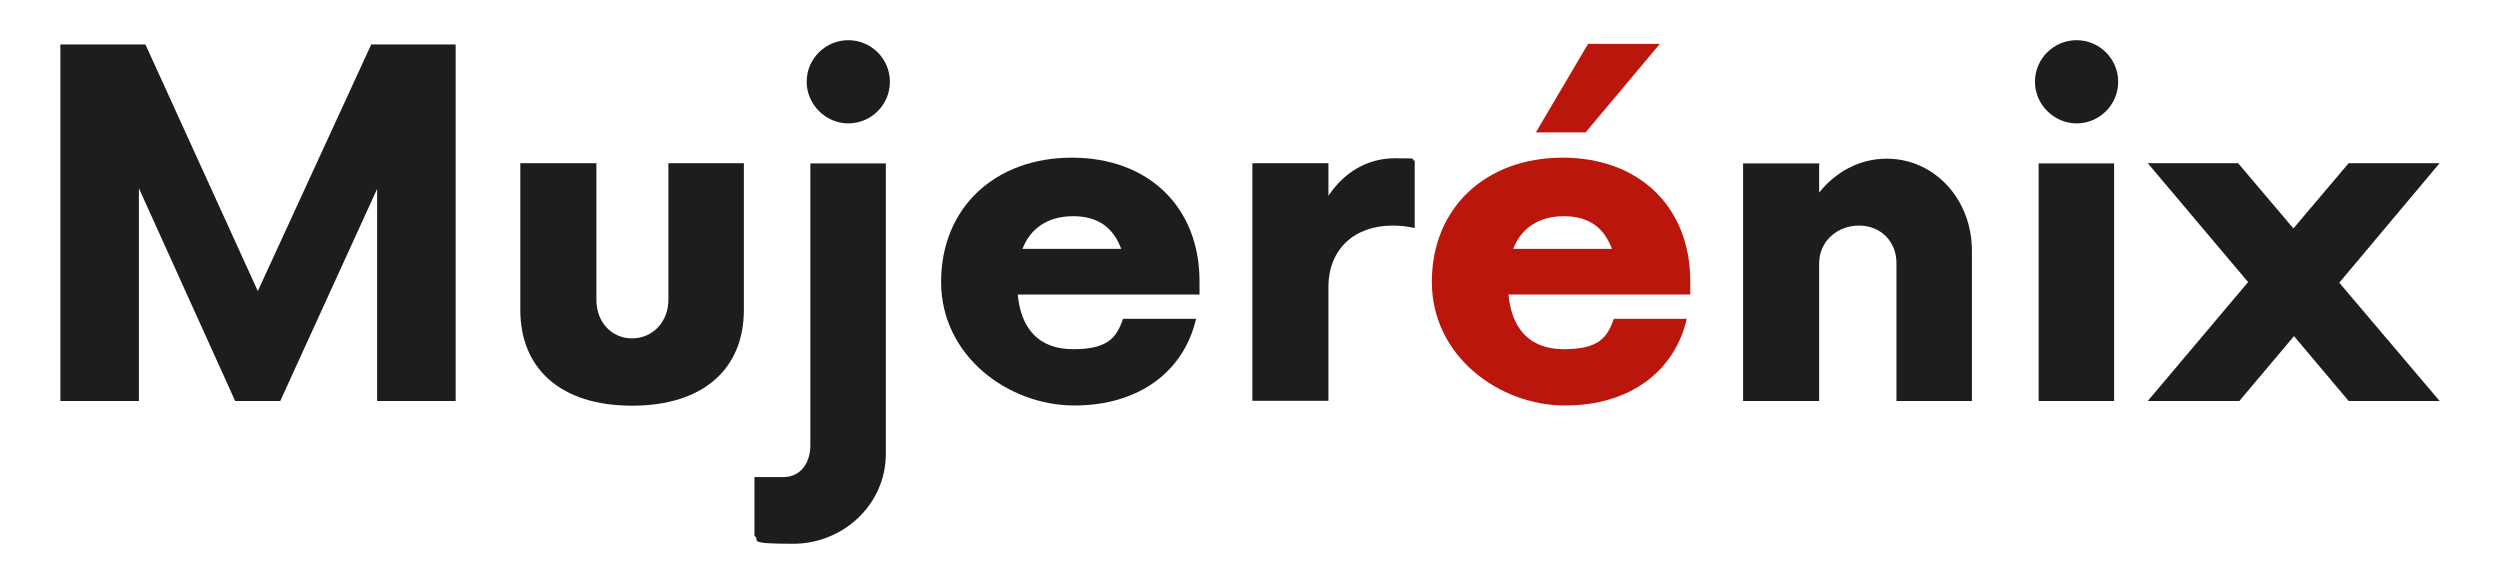
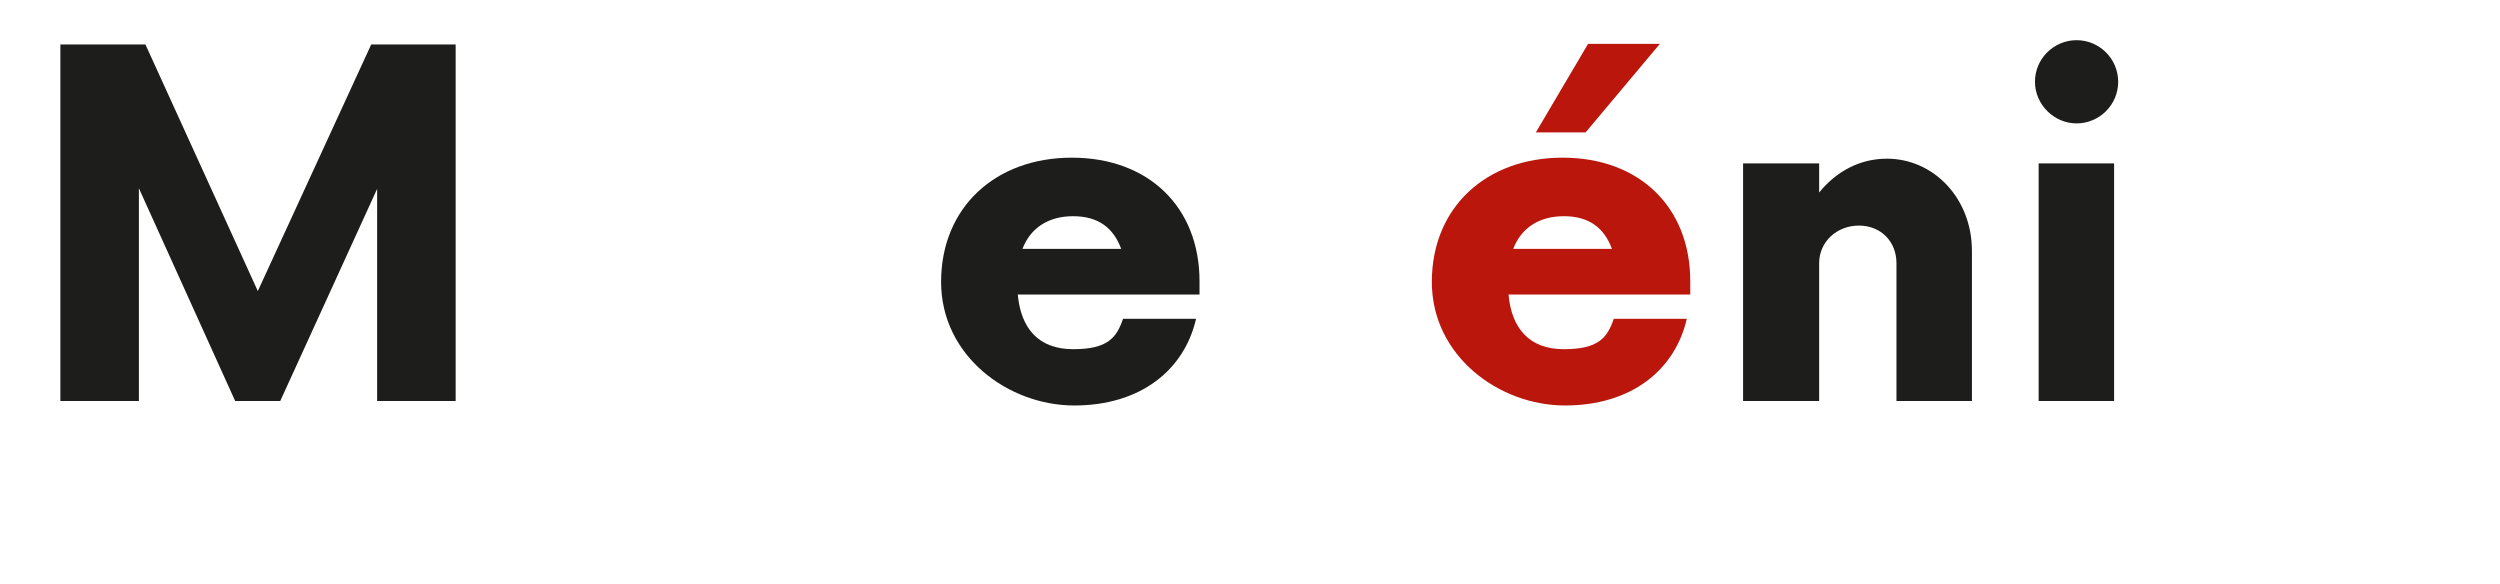
<svg xmlns="http://www.w3.org/2000/svg" id="Capa_1" viewBox="0 0 1225.7 286.2">
  <defs>
    <style> .st0 { fill: #ba160c; } .st1 { fill: #1d1d1b; } </style>
  </defs>
  <path class="st1" d="M223.4,21.8v174.8h-38.5v-104l-47.5,104h-22.1l-47.2-104.3v104.3H29.6V21.8h41.7l55.1,120.9,55.6-120.9s41.4,0,41.4,0Z" />
-   <path class="st1" d="M255.1,152v-72h37.3v67c0,11.1,7.6,18.9,17.5,18.9s17.8-7.9,17.8-18.9v-67h37v72c0,28.5-19.5,46.9-54.8,46.9s-54.8-18.4-54.8-46.9h0Z" />
-   <path class="st1" d="M369.9,262.7v-28.8h14.3c7.6,0,13.1-6.1,13.1-15.7V80.1h37v142.5c0,24.8-21,44-45.4,44s-15.7-1.7-18.9-3.8h-.1ZM395.5,40.1c0-11.4,9.3-20.4,20.4-20.4s20.4,9,20.4,20.4-9.3,20.4-20.4,20.4-20.4-9.3-20.4-20.4Z" />
  <path class="st1" d="M588.1,144.4h-89.1c1.5,16.6,10.2,26.8,27.1,26.8s21.3-5.5,24.5-14.9h35.8c-5.8,25.3-27.4,42.5-59.7,42.5s-65.3-24.2-65.3-60.6,26.5-60.9,64.1-60.9,62.6,24.2,62.6,60.6v6.4h0ZM501.3,122h48.4c-3.8-10.2-11.1-16-23.6-16s-21,6.1-24.8,16h0Z" />
-   <path class="st1" d="M693.6,78.9v32.9c-2.6-.6-6.4-1.2-10.8-1.2-18.4,0-31.5,11.1-31.5,30.3v55.6h-37.3v-116.5h37.3v16c7.6-11.4,18.9-18.4,32.6-18.4s7,.3,9.6,1.2h.1Z" />
  <path class="st0" d="M828.7,144.4h-89.1c1.5,16.6,10.2,26.8,27.1,26.8s21.3-5.5,24.5-14.9h35.8c-5.8,25.3-27.4,42.5-59.7,42.5s-65.3-24.2-65.3-60.6,26.5-60.9,64.1-60.9,62.6,24.2,62.6,60.6v6.4h0ZM741.9,122h48.4c-3.8-10.2-11.1-16-23.6-16s-21,6.1-24.8,16h0ZM777.5,64.9h-24.5l25.6-43.4h35.2l-36.4,43.4h.1Z" />
  <path class="st1" d="M966.8,122.9v73.7h-37v-67.6c0-10.5-7.6-18.4-18.4-18.4s-19.5,7.9-19.5,18.4v67.6h-37.3v-116.5h37.3v14.3c8.2-10.2,19.8-16.6,33.2-16.6,23,0,41.7,19.5,41.7,45.2h0Z" />
  <path class="st1" d="M997.7,40.1c0-11.4,9.3-20.4,20.4-20.4s20.4,9,20.4,20.4-9.3,20.4-20.4,20.4-20.4-9.3-20.4-20.4h0ZM999.5,80.1h37v116.5h-37v-116.5Z" />
-   <path class="st1" d="M1146.9,138.6l49.2,58h-44.6l-26.8-31.8-26.8,31.8h-44.9l49.2-58.3-49.2-58.3h44.3l27.1,32,27.1-32h44.6l-49.2,58.6h0Z" />
</svg>